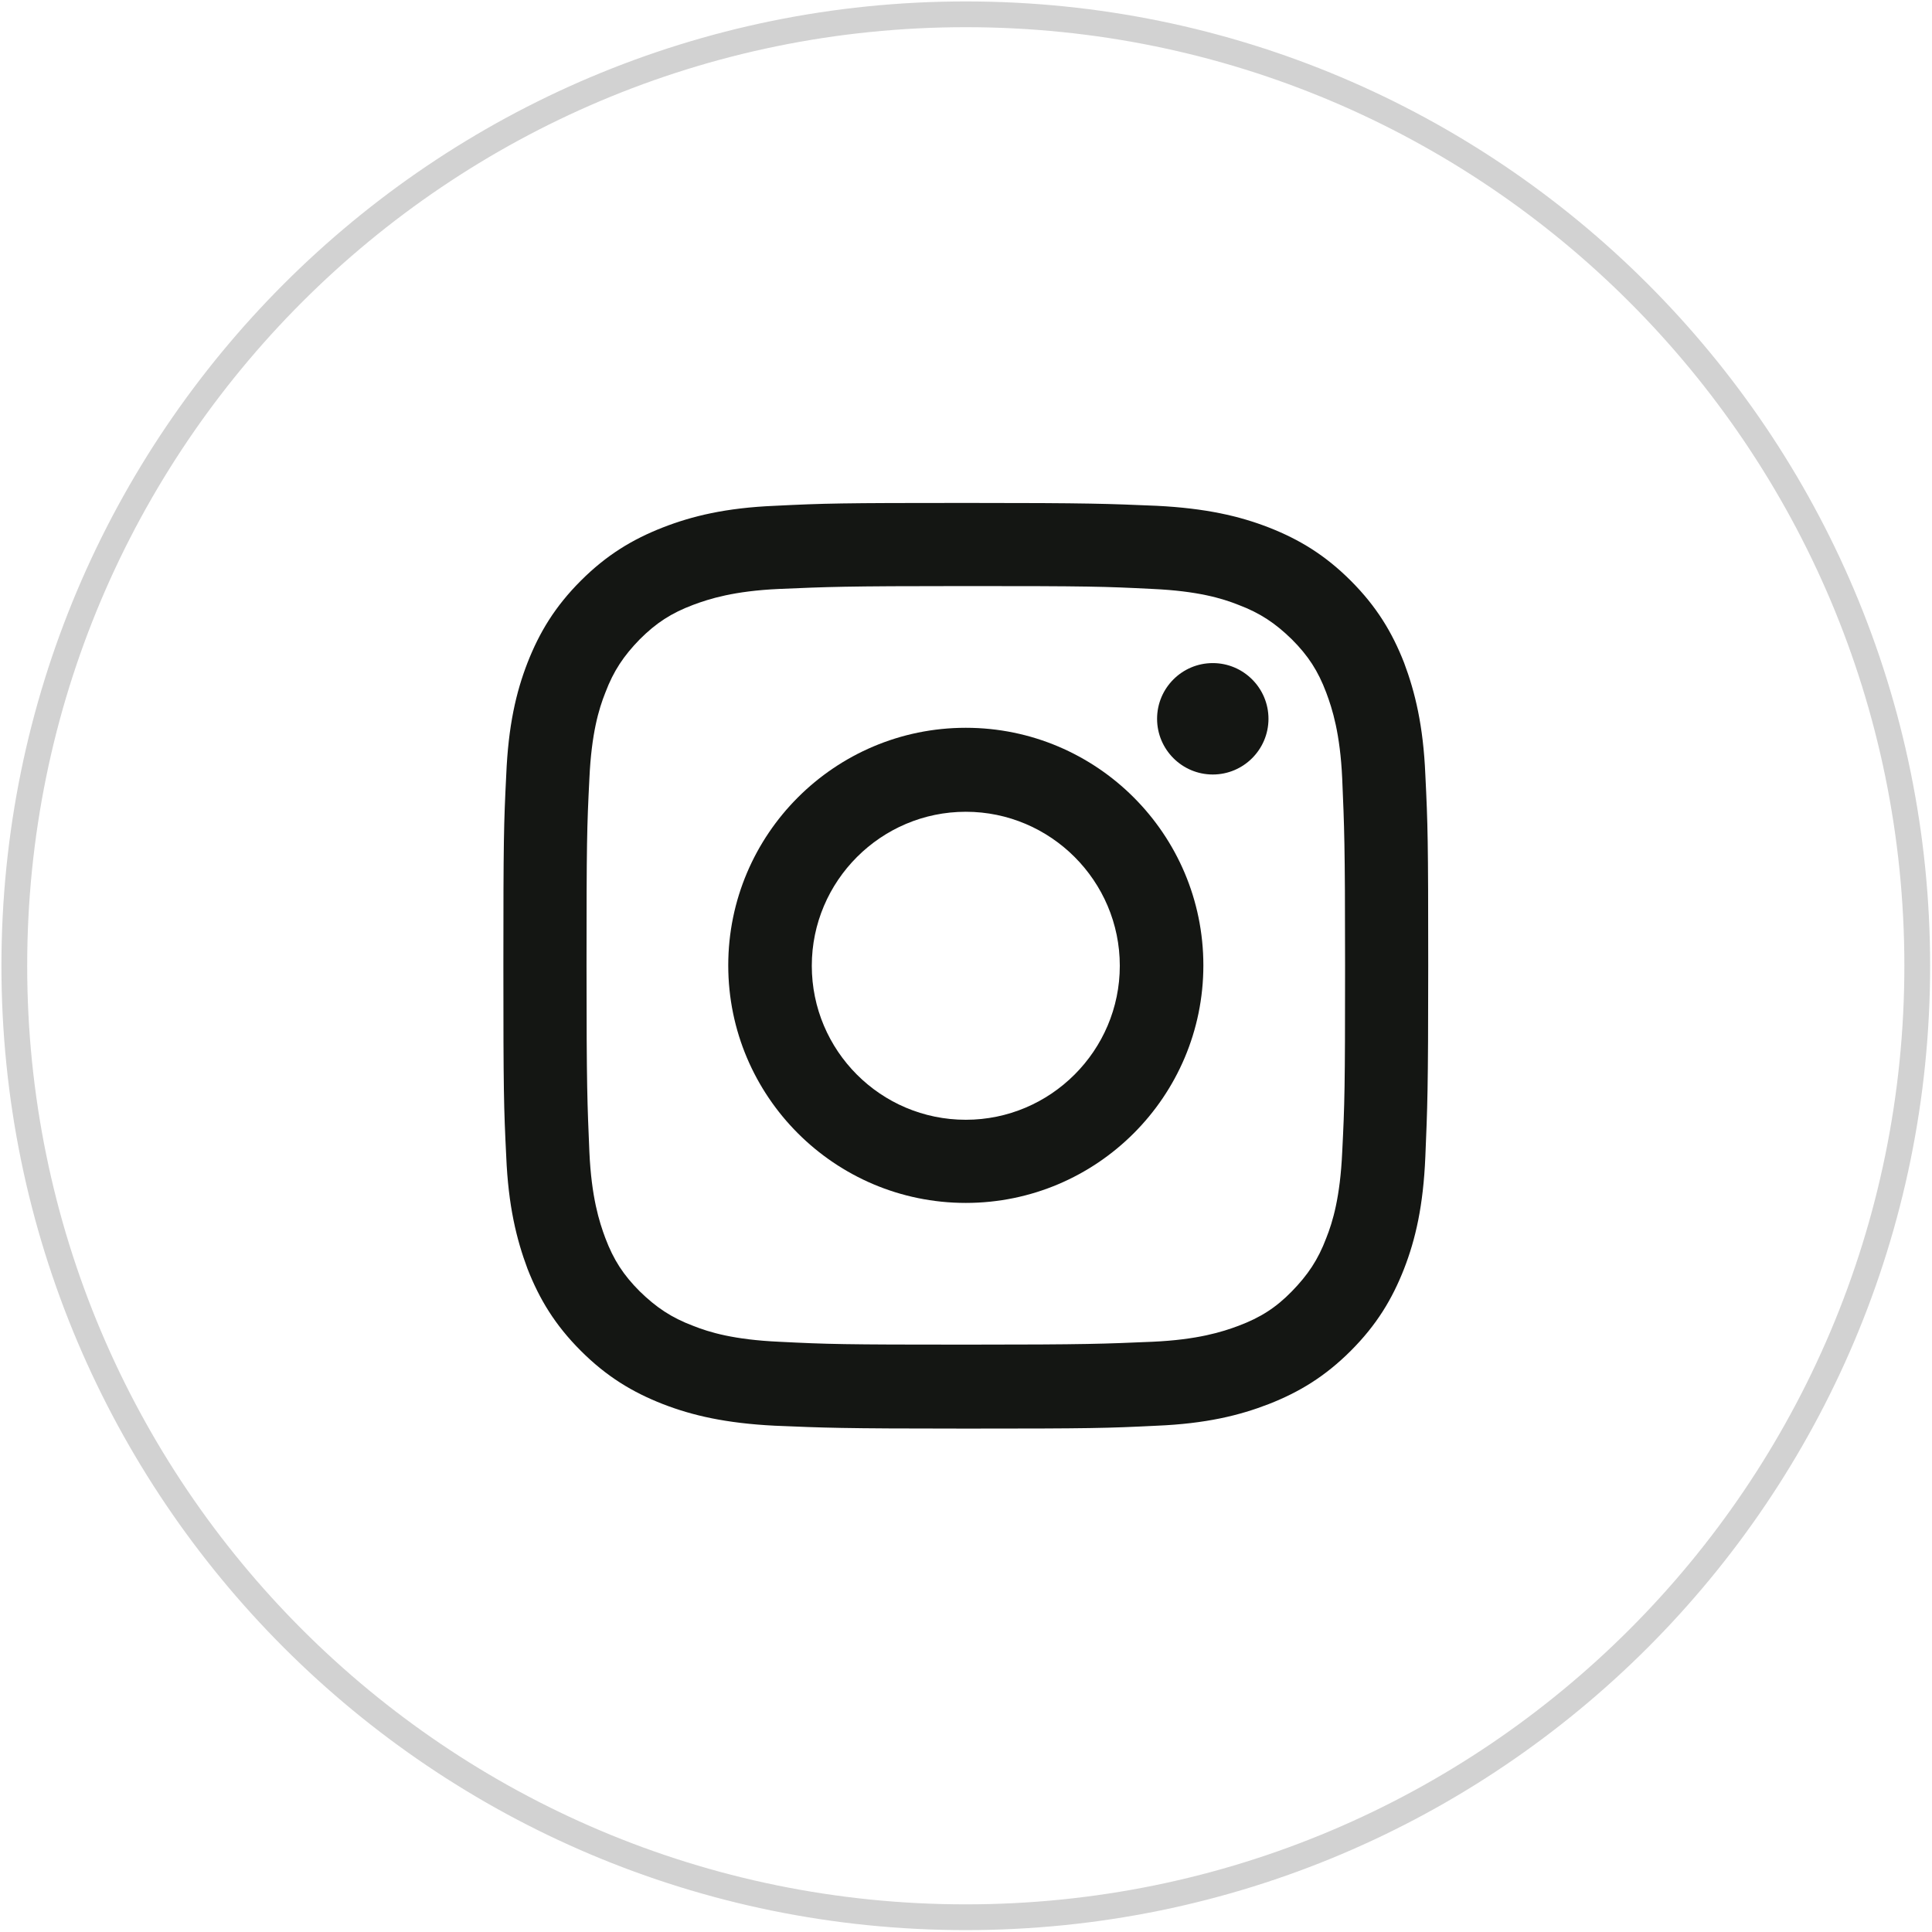
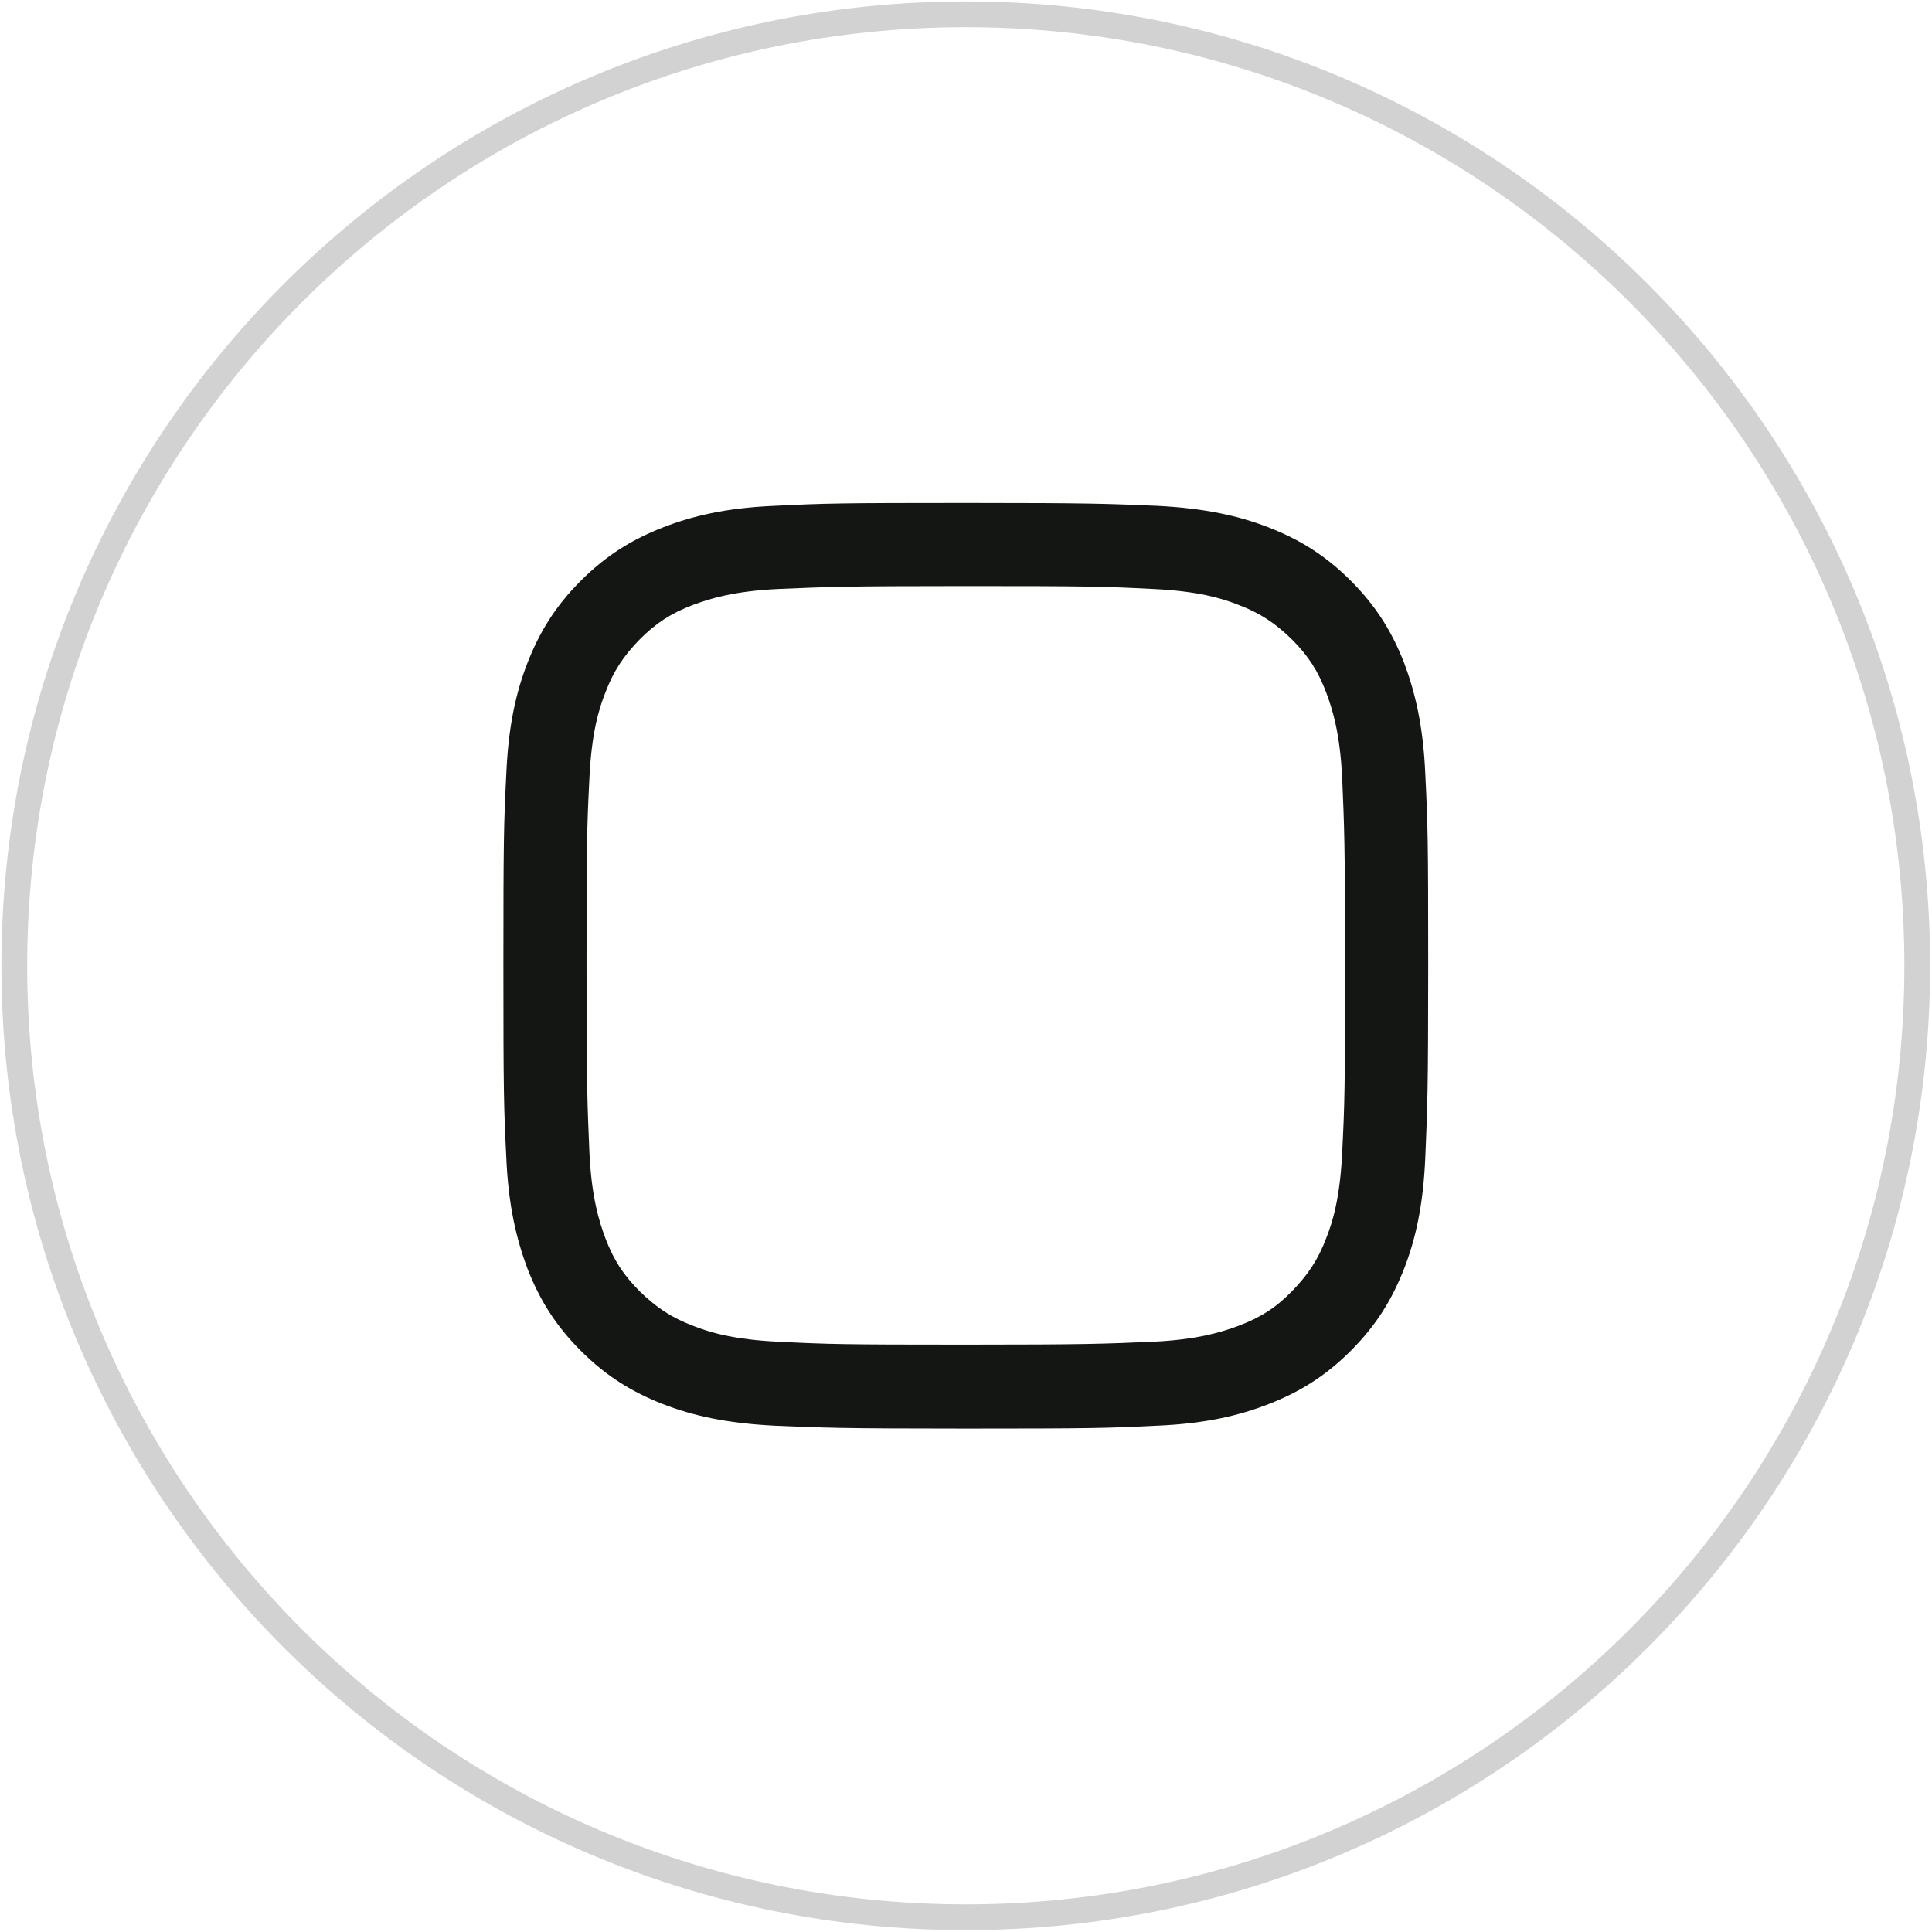
<svg xmlns="http://www.w3.org/2000/svg" width="135" height="135" viewBox="0 0 135 135" fill="none">
  <path d="M67.484 133.968C30.765 133.968 1 104.204 1 67.484C1 30.765 30.765 1 67.484 1C104.204 1 133.969 30.765 133.969 67.484C133.969 104.204 104.204 133.968 67.484 133.968Z" stroke="#D2D2D2" stroke-width="1.8" stroke-miterlimit="10" />
  <path d="M67.486 40.952C76.129 40.952 77.131 40.981 80.537 41.153C83.685 41.296 85.402 41.811 86.547 42.269C88.064 42.841 89.123 43.557 90.267 44.673C91.412 45.818 92.099 46.877 92.671 48.394C93.101 49.538 93.644 51.256 93.788 54.404C93.931 57.81 93.988 58.84 93.988 67.455C93.988 76.069 93.959 77.1 93.788 80.505C93.644 83.653 93.129 85.371 92.671 86.516C92.099 88.032 91.383 89.091 90.267 90.236C89.151 91.381 88.064 92.068 86.547 92.64C85.402 93.07 83.685 93.613 80.537 93.756C77.131 93.899 76.1 93.957 67.486 93.957C58.871 93.957 57.841 93.928 54.435 93.756C51.287 93.613 49.57 93.098 48.425 92.64C46.908 92.068 45.849 91.352 44.704 90.236C43.559 89.091 42.873 88.032 42.3 86.516C41.871 85.371 41.327 83.653 41.184 80.505C41.041 77.1 40.984 76.069 40.984 67.455C40.984 58.84 41.012 57.81 41.184 54.404C41.327 51.256 41.842 49.538 42.3 48.394C42.873 46.877 43.588 45.818 44.704 44.673C45.849 43.528 46.908 42.841 48.425 42.269C49.57 41.84 51.287 41.296 54.435 41.153C57.841 41.01 58.871 40.952 67.486 40.952ZM67.486 35.143C58.7 35.143 57.612 35.171 54.149 35.343C50.715 35.486 48.368 36.058 46.307 36.86C44.189 37.69 42.386 38.777 40.583 40.58C38.78 42.383 37.692 44.187 36.862 46.304C36.061 48.365 35.517 50.712 35.374 54.146C35.202 57.581 35.174 58.697 35.174 67.483C35.174 76.269 35.202 77.357 35.374 80.82C35.517 84.254 36.09 86.601 36.862 88.662C37.692 90.78 38.78 92.583 40.583 94.386C42.386 96.189 44.189 97.277 46.307 98.107C48.368 98.908 50.715 99.452 54.149 99.623C57.583 99.766 58.7 99.824 67.486 99.824C76.272 99.824 77.36 99.795 80.823 99.623C84.257 99.48 86.604 98.908 88.665 98.107C90.782 97.277 92.585 96.189 94.389 94.386C96.192 92.583 97.279 90.78 98.109 88.662C98.911 86.601 99.454 84.254 99.597 80.82C99.74 77.386 99.798 76.269 99.798 67.483C99.798 58.697 99.769 57.609 99.597 54.146C99.454 50.712 98.882 48.365 98.109 46.304C97.279 44.187 96.192 42.383 94.389 40.58C92.585 38.777 90.782 37.69 88.665 36.86C86.604 36.058 84.257 35.515 80.823 35.343C77.388 35.2 76.272 35.143 67.486 35.143Z" fill="#141613" />
-   <path d="M67.486 50.855C58.328 50.855 50.887 58.297 50.887 67.455C50.887 76.614 58.328 84.055 67.486 84.055C76.645 84.055 84.086 76.614 84.086 67.455C84.086 58.297 76.645 50.855 67.486 50.855ZM67.486 78.245C61.533 78.245 56.725 73.408 56.725 67.484C56.725 61.559 61.562 56.723 67.486 56.723C73.411 56.723 78.247 61.559 78.247 67.484C78.247 73.408 73.411 78.245 67.486 78.245Z" fill="#141613" />
-   <path d="M88.636 50.226C88.636 52.373 86.89 54.119 84.744 54.119C82.597 54.119 80.852 52.373 80.852 50.226C80.852 48.08 82.597 46.334 84.744 46.334C86.89 46.334 88.636 48.08 88.636 50.226Z" fill="#141613" />
</svg>